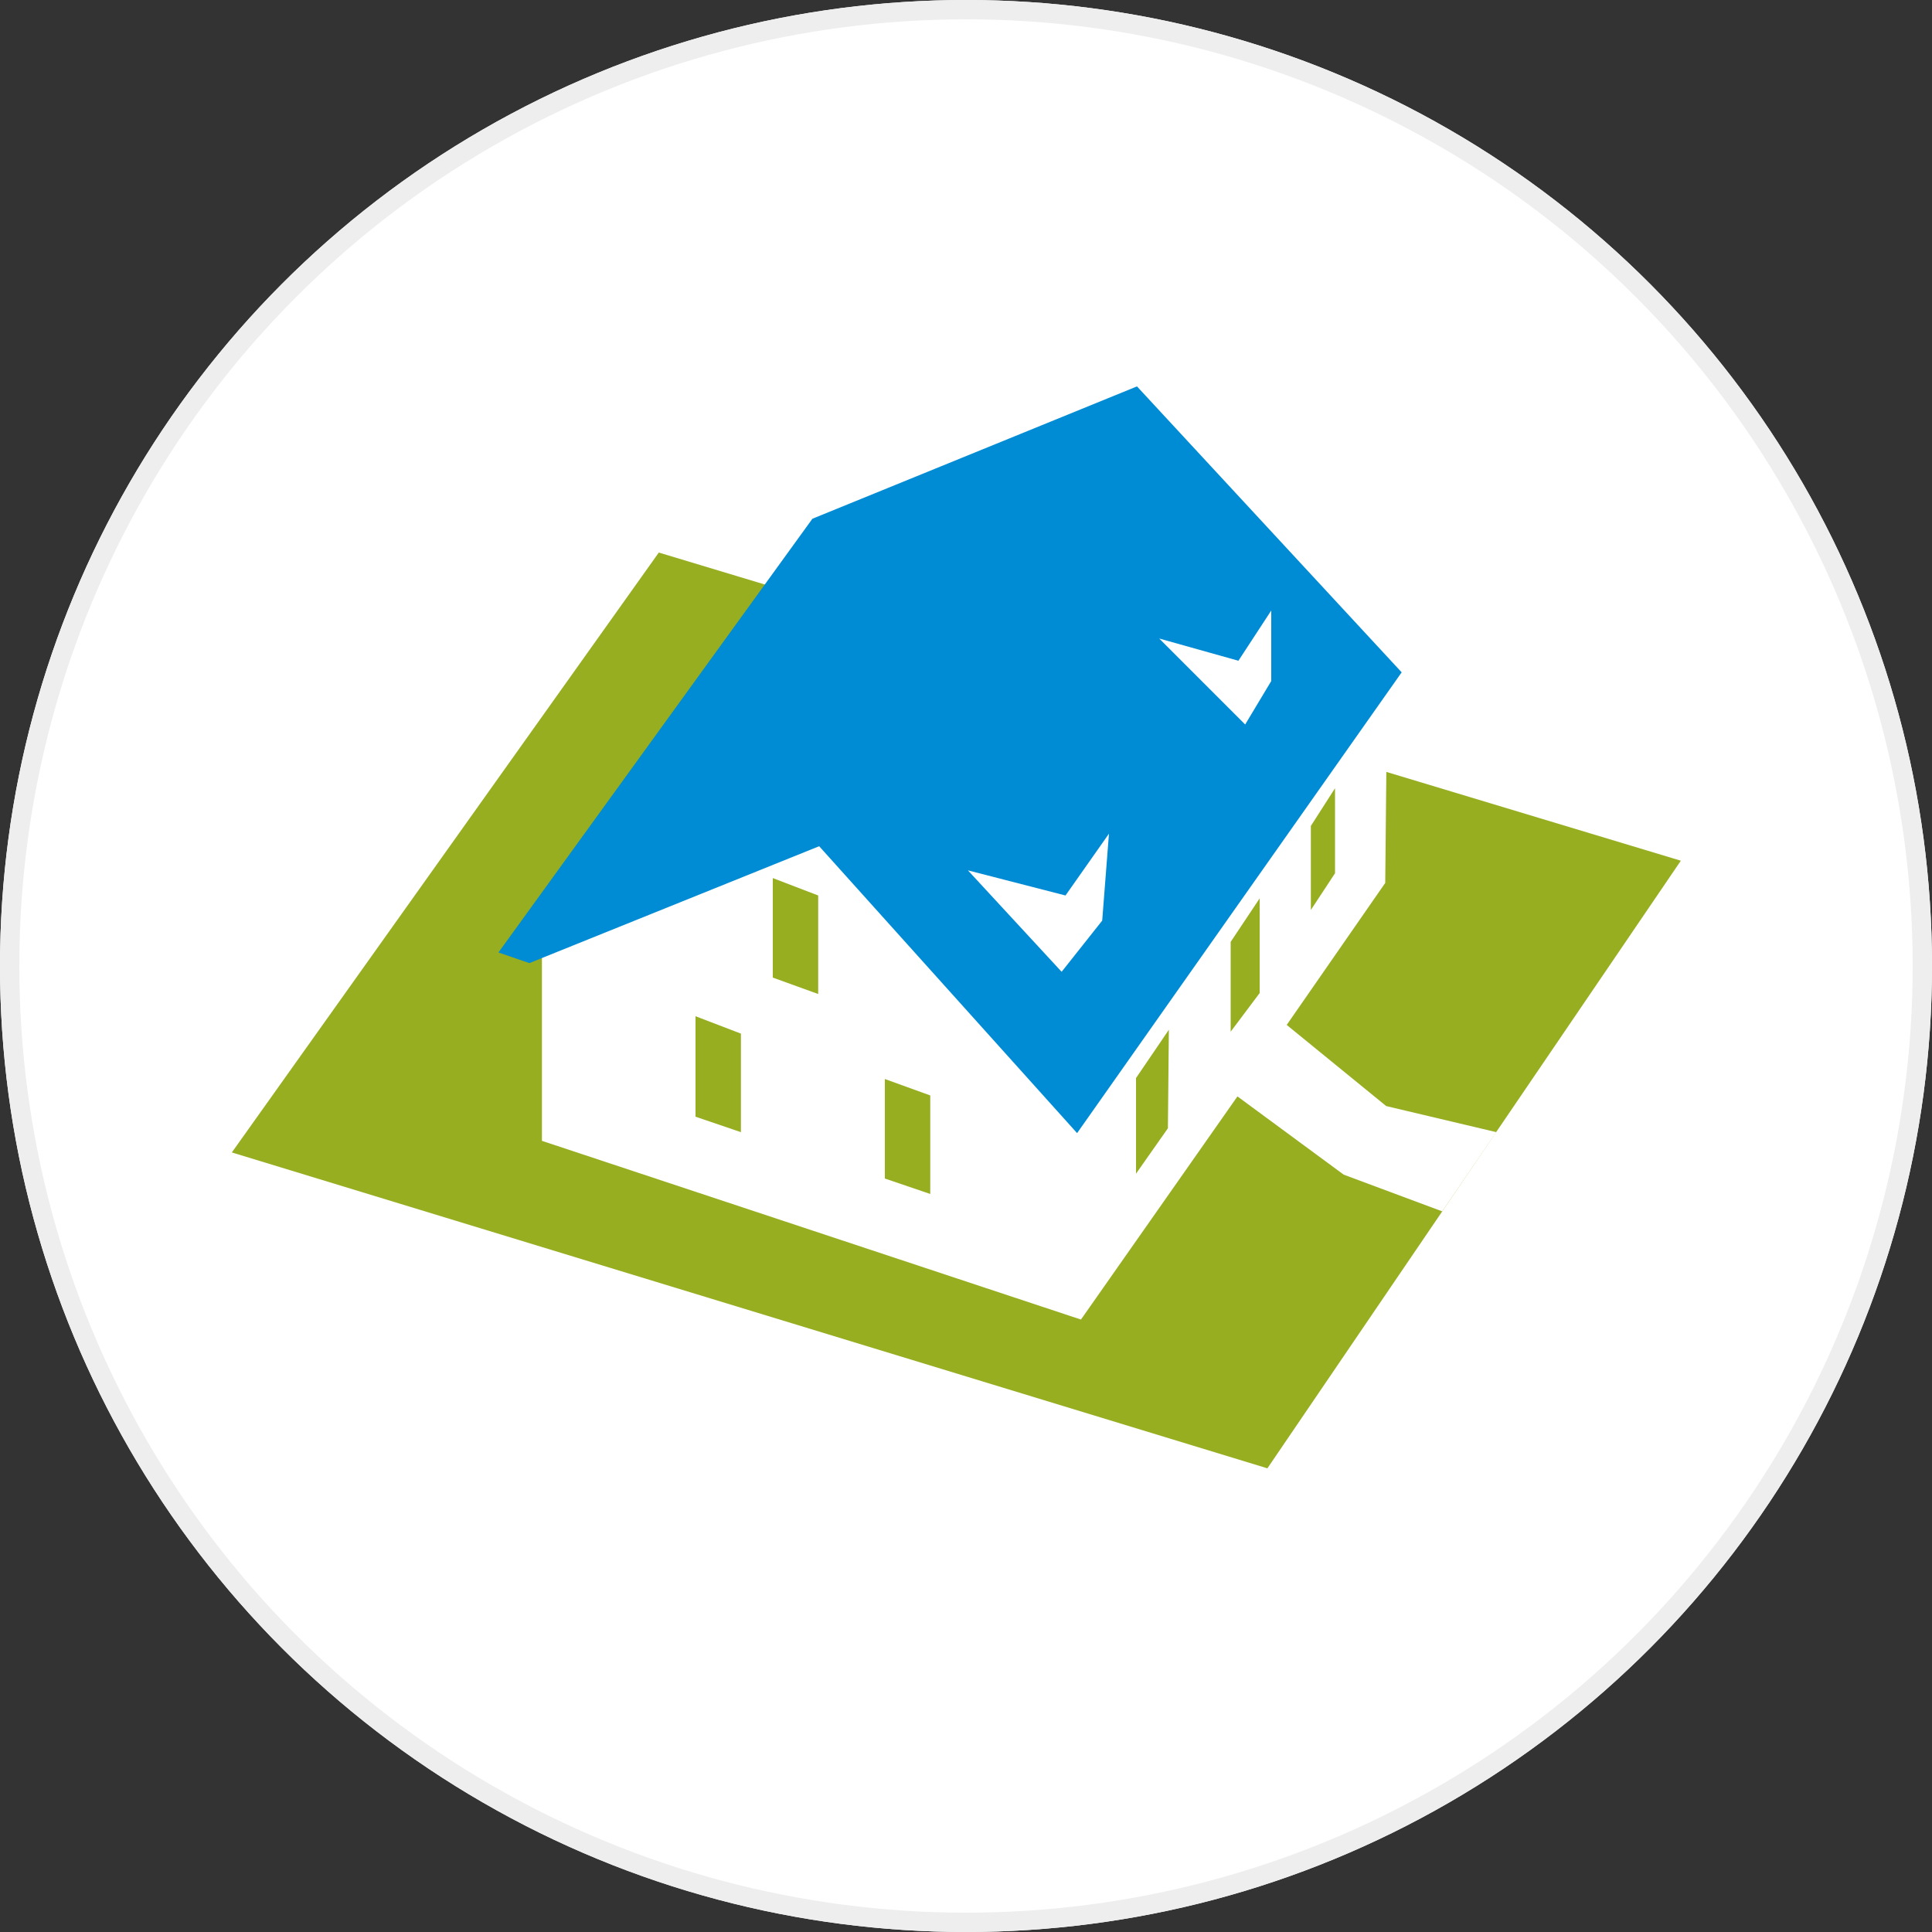
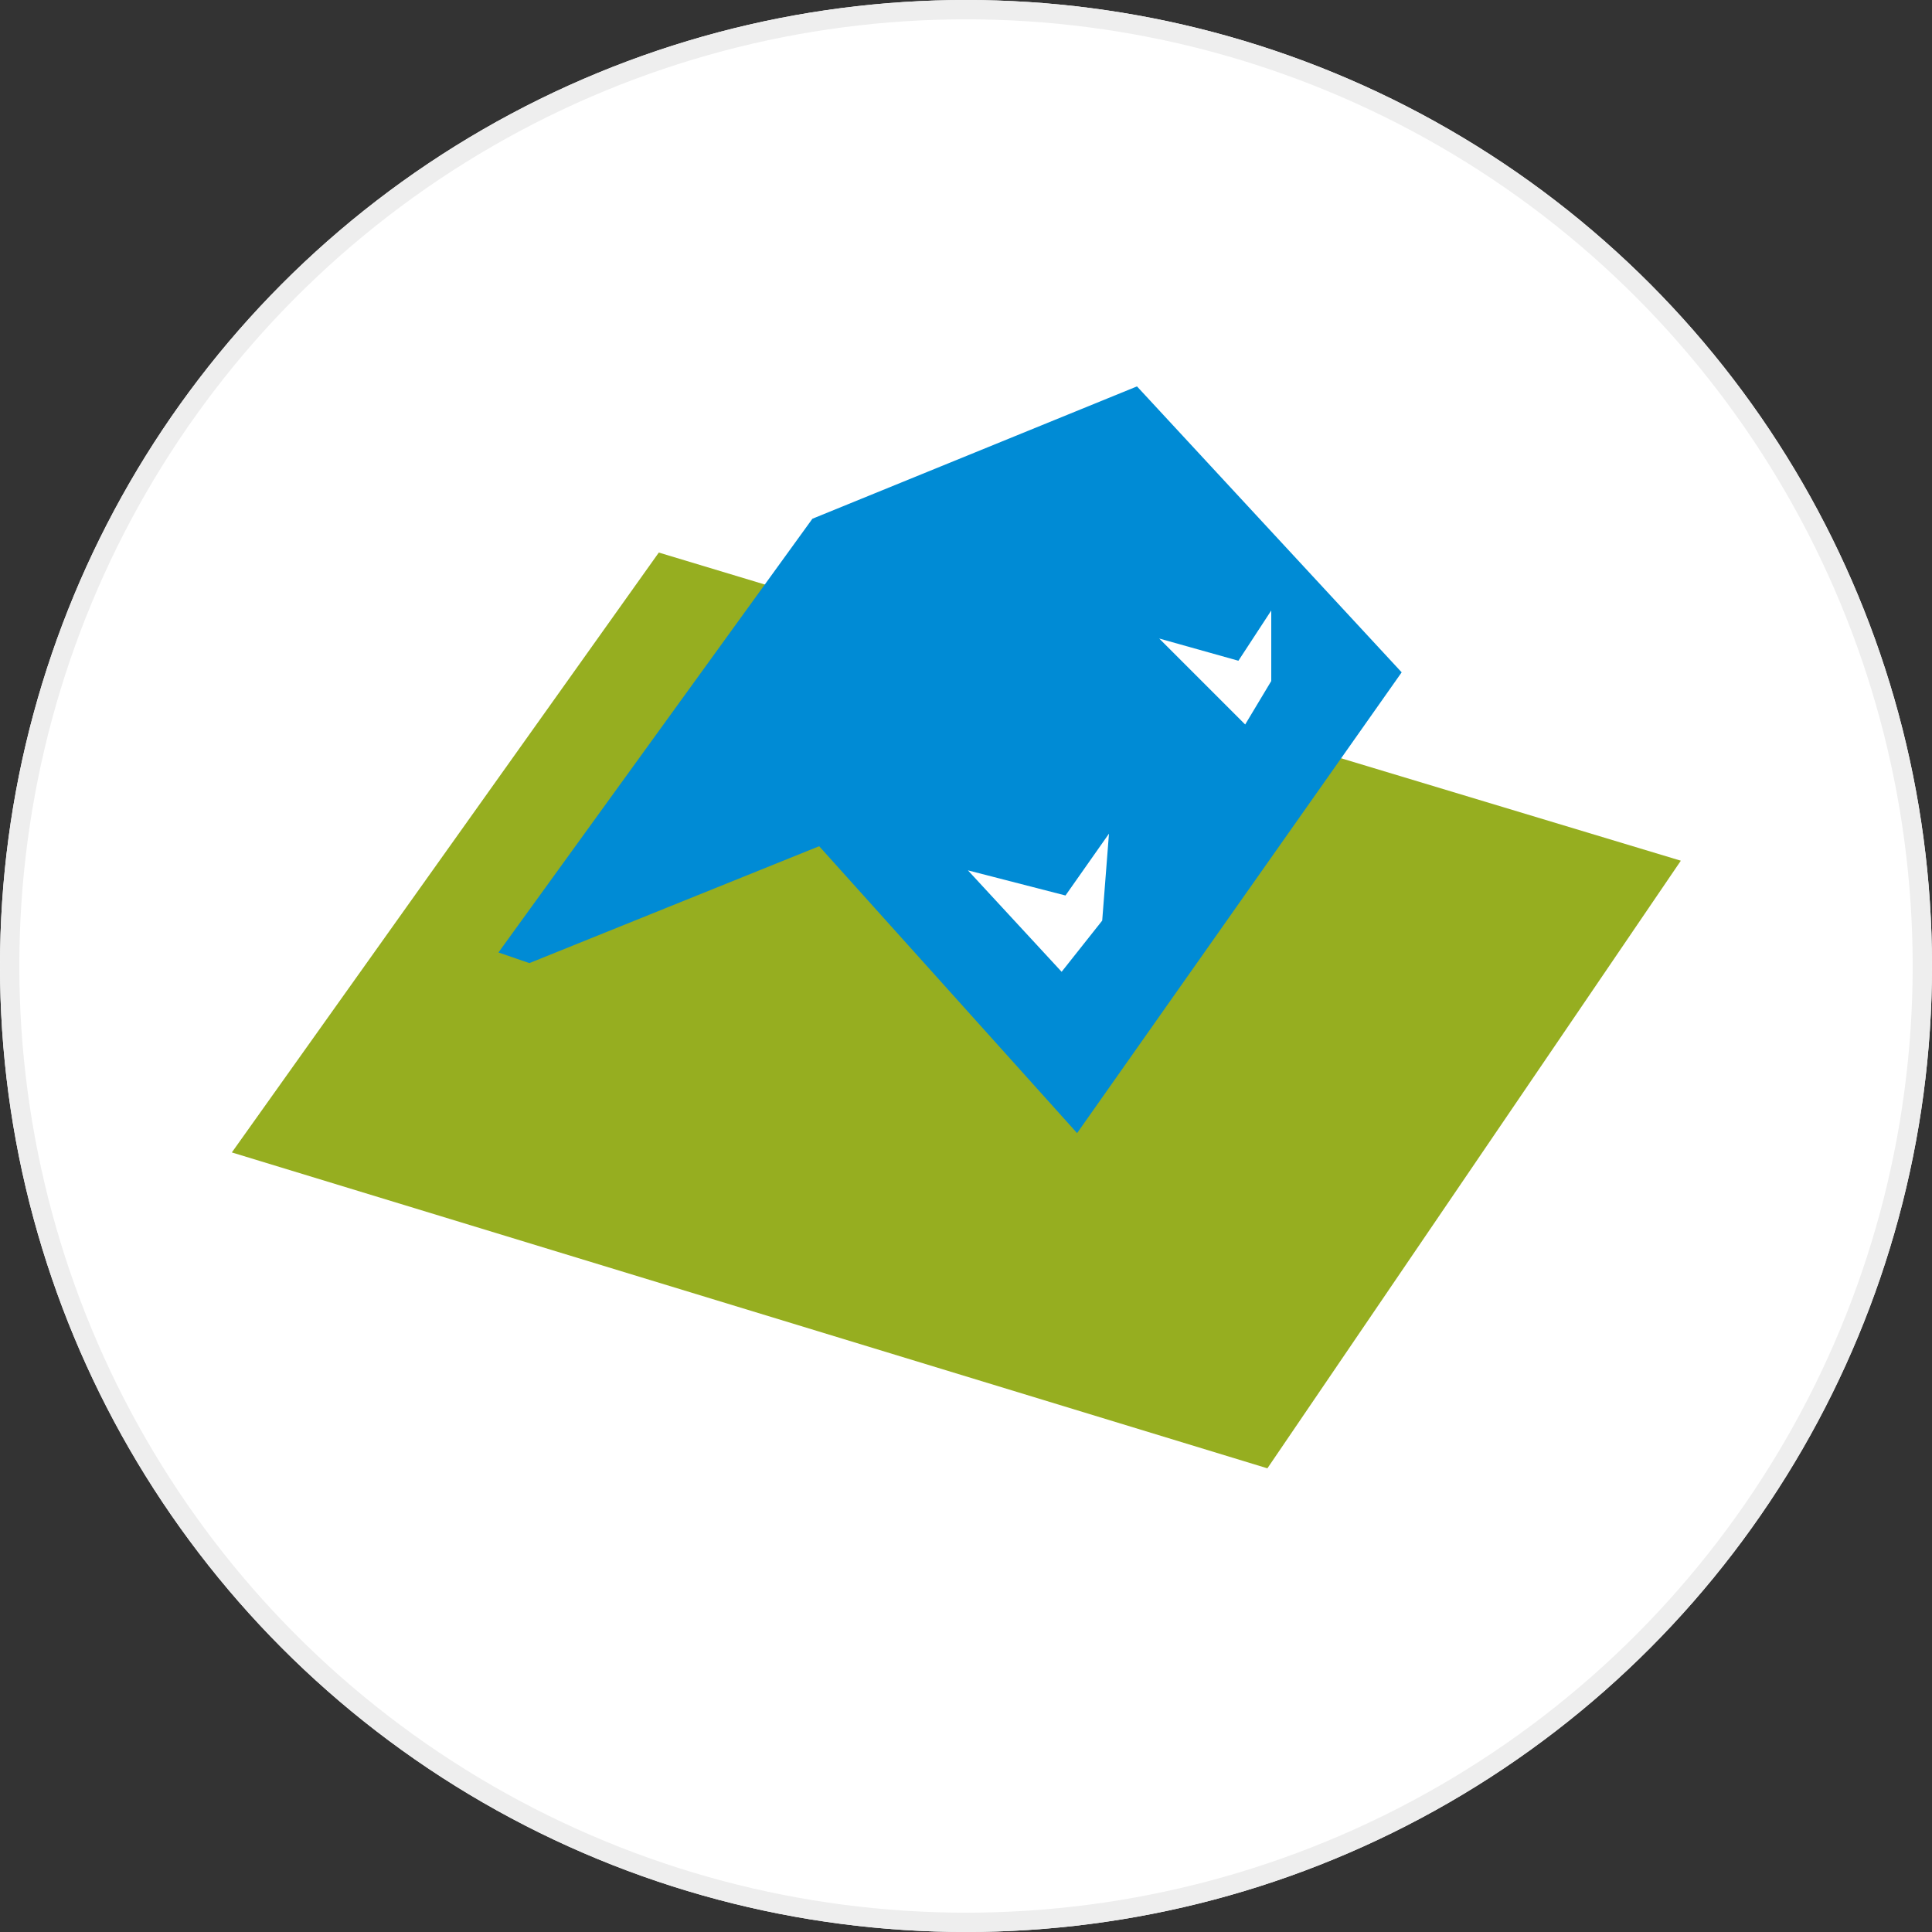
<svg xmlns="http://www.w3.org/2000/svg" width="100" height="100" viewBox="0 0 100 100">
  <rect x="0" y="0" width="100" height="100" fill="#333333" stroke="none" />
  <g id="グループ_2015" data-name="グループ 2015" transform="translate(-2212 367)">
    <g id="楕円形_397" data-name="楕円形 397" transform="translate(2212 -367)" fill="#fff" stroke="#eee" stroke-width="1">
      <circle cx="50" cy="50" r="50" stroke="none" />
      <circle cx="50" cy="50" r="49.5" fill="none" />
    </g>
    <g id="h_logo" transform="translate(2224 -347)">
      <path id="パス_4530" data-name="パス 4530" d="M22.1,17.2,0,48.25,53.6,64.6,75,33.15Z" transform="translate(0 -8.6)" fill="#96ae20" />
-       <path id="パス_4531" data-name="パス 4531" d="M75.8,48.5l-5.15-4.2,5.1-7.35.1-10.15L52.9,22.5,32.1,39.75V50.3L60,59.55,68.1,48l5.5,4.05,5.1,1.9,2.8-4.1Z" transform="translate(-16.05 -11.25)" fill="#fff" />
      <path id="パス_4532" data-name="パス 4532" d="M52,46.25V51.4l2.35.85v-5.1ZM48,53.4v5.2l2.35.8V54.3Zm9.8,3.25V61.8l2.35.8V57.5ZM72.5,54.1l-1.7,2.5v4.95l1.65-2.35Zm4.7-6.8-1.5,2.25V54.2l1.5-2Zm3.9-5.7-1.25,1.95V47.9L81.1,46Z" transform="translate(-24 -20.8)" fill="#96ae20" />
      <path id="パス_4533" data-name="パス 4533" d="M60.65,0,43.85,6.85,27.6,29.3l1.6.55,15-6.05L57.55,38.65,74.35,14.8Z" transform="translate(-13.8)" fill="#008bd5" />
-       <path id="パス_4534" data-name="パス 4534" d="M81.05,41.9,76.2,36.65l5.05,1.3,2.25-3.2-.35,4.5ZM91.9,23.2v3.65L90.55,29.1,86.1,24.65l4.1,1.15Z" transform="translate(-38.1 -11.6)" fill="#fff" />
+       <path id="パス_4534" data-name="パス 4534" d="M81.05,41.9,76.2,36.65l5.05,1.3,2.25-3.2-.35,4.5ZM91.9,23.2v3.65L90.55,29.1,86.1,24.65l4.1,1.15" transform="translate(-38.1 -11.6)" fill="#fff" />
    </g>
  </g>
</svg>